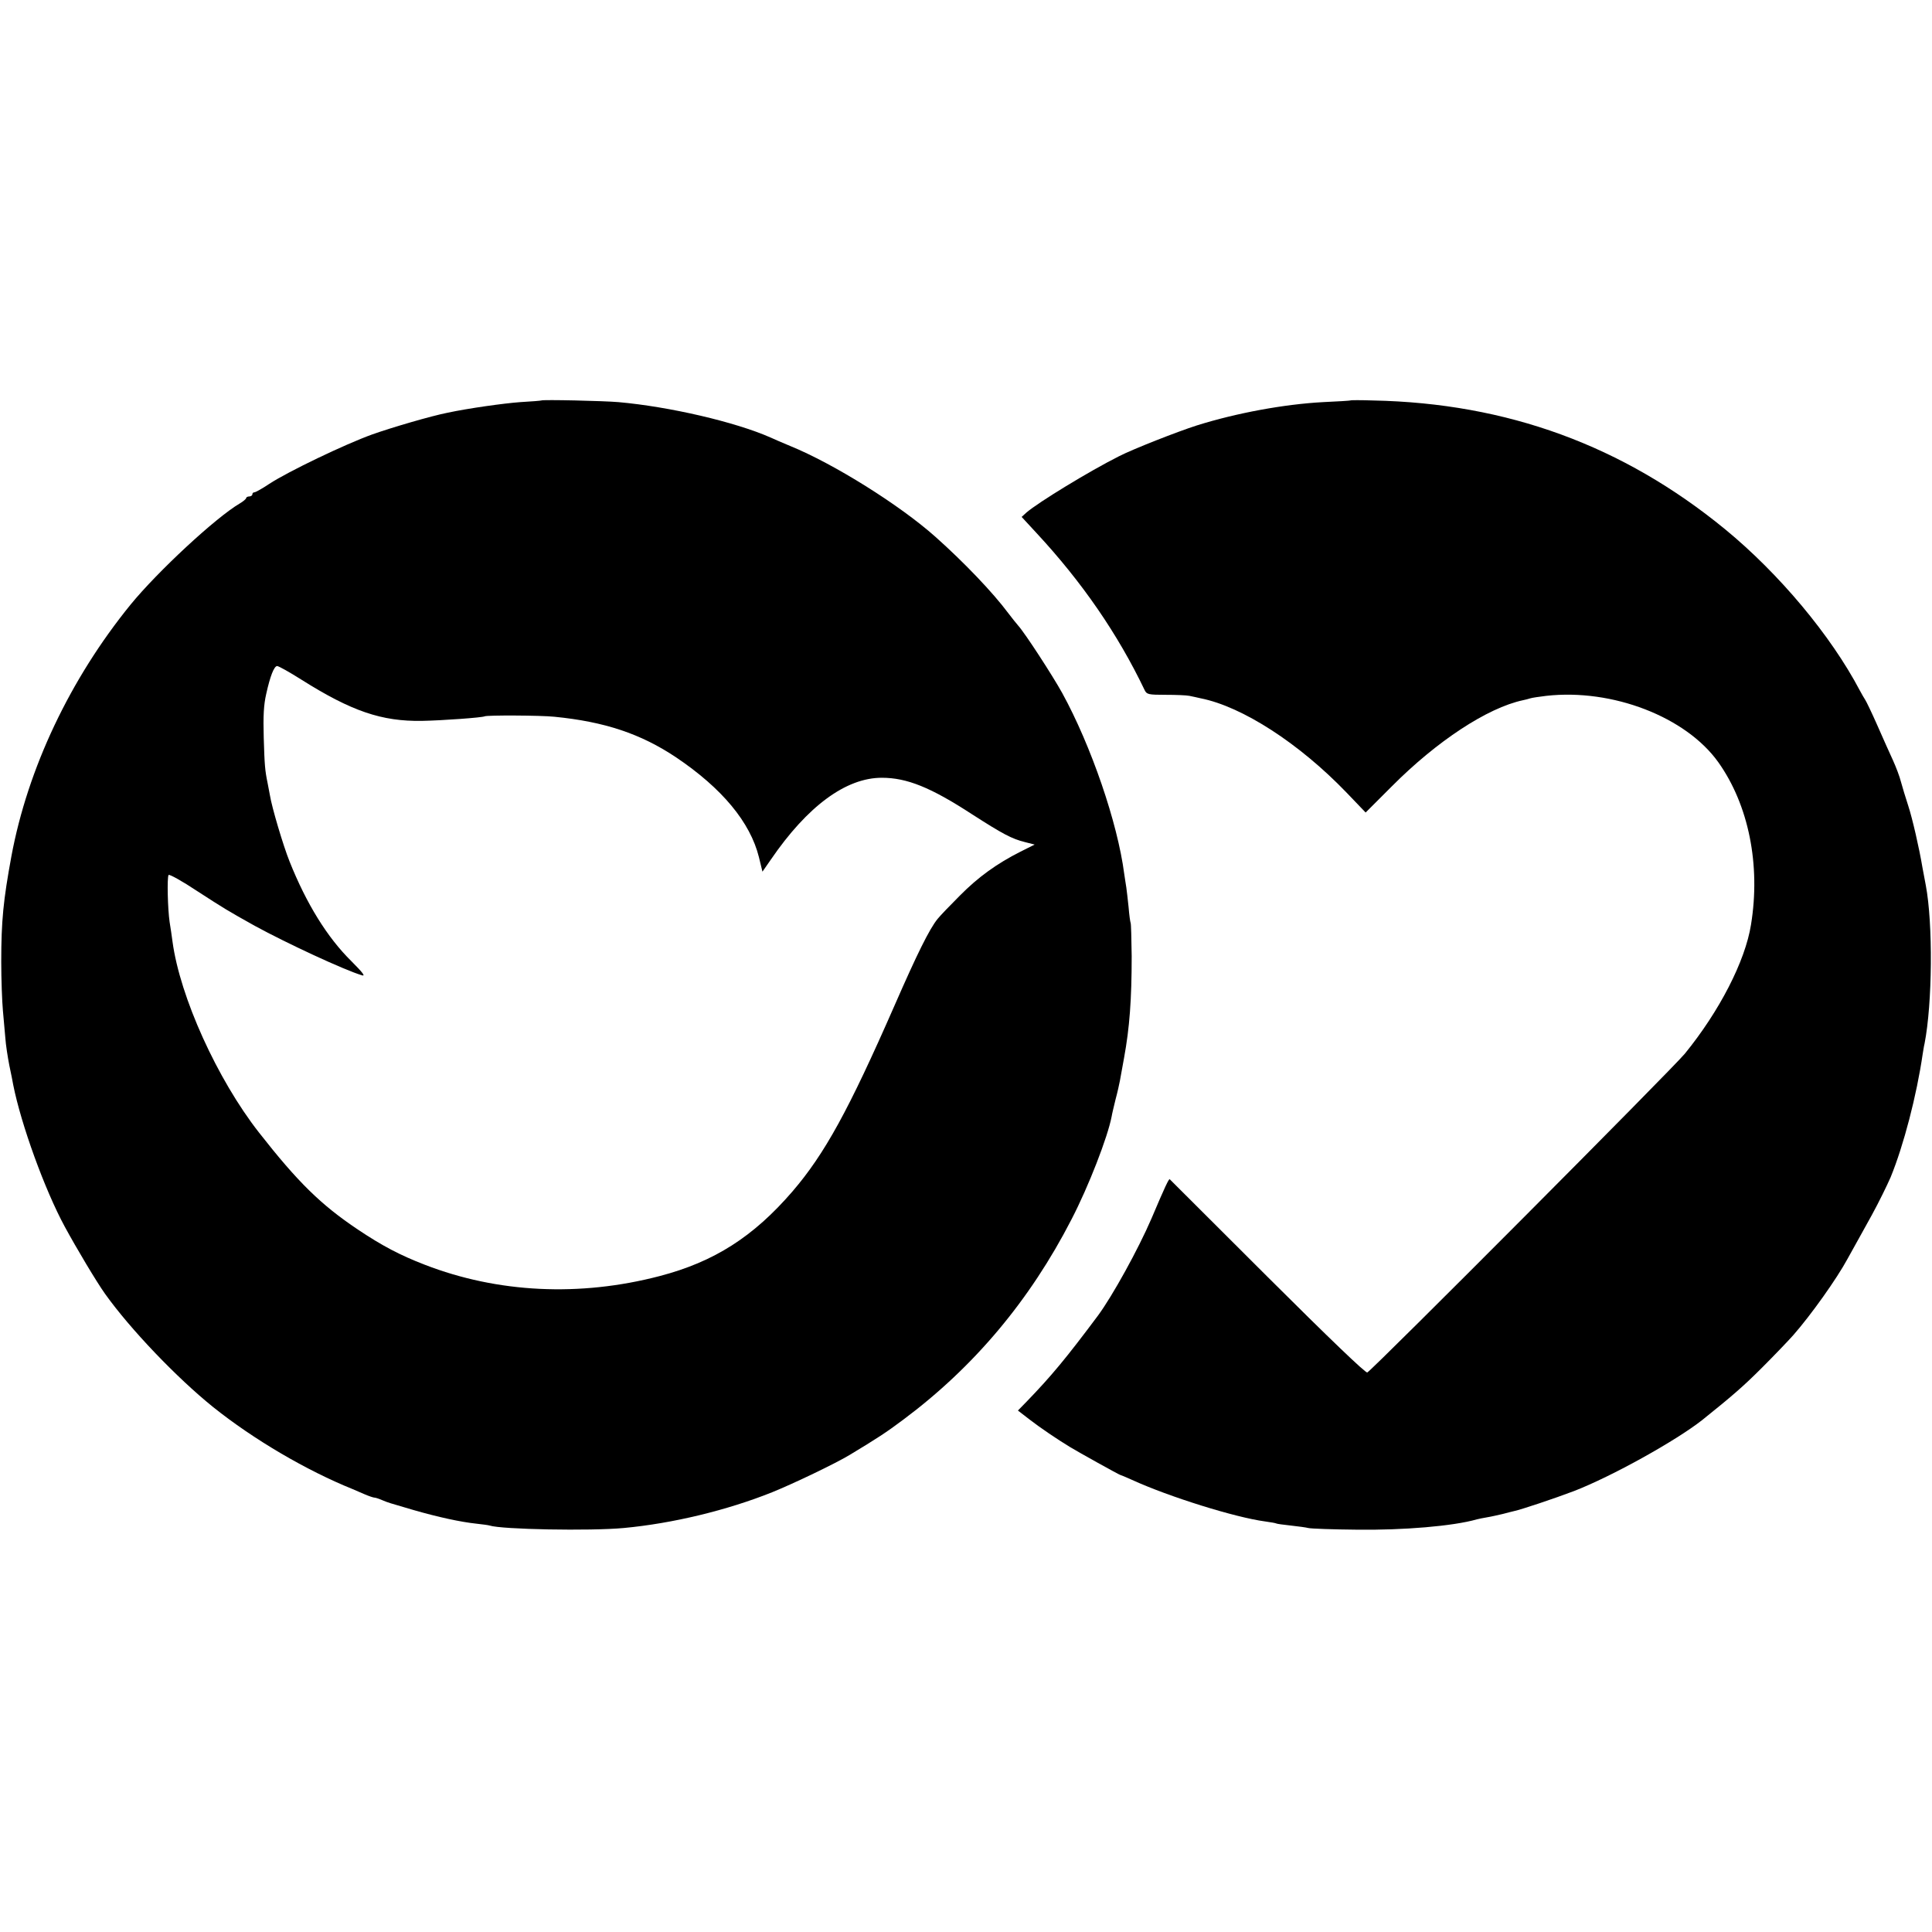
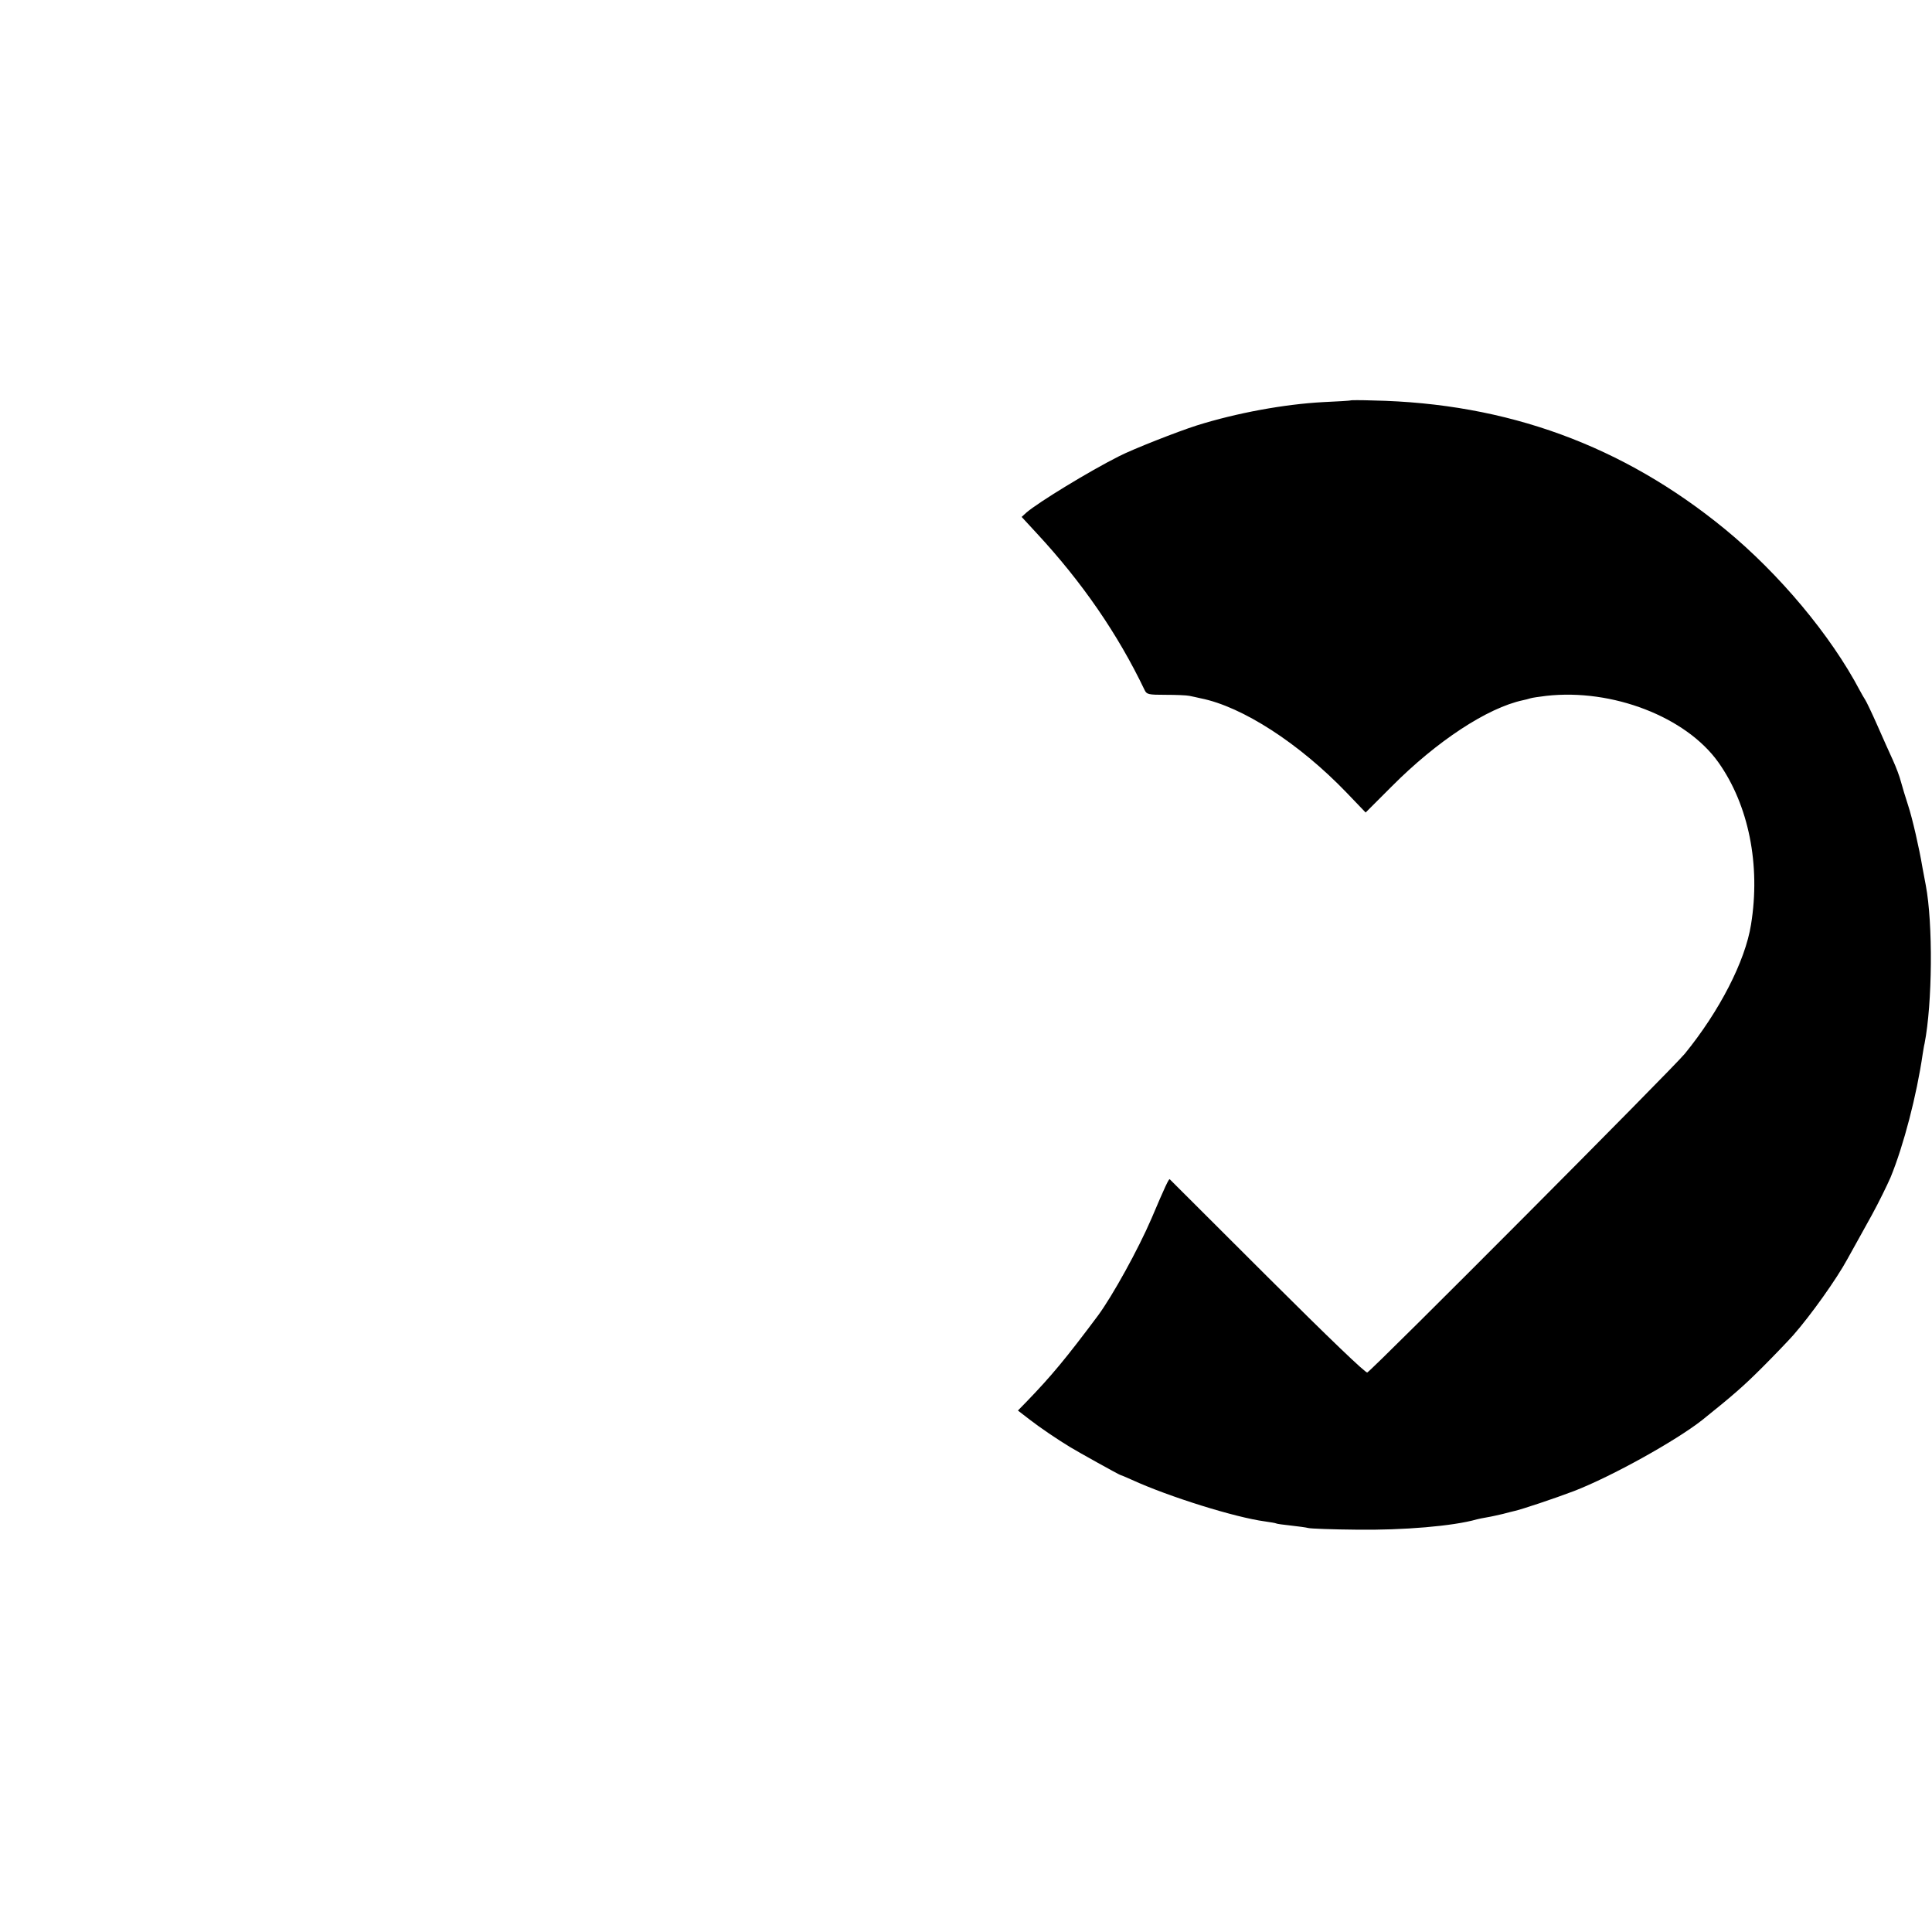
<svg xmlns="http://www.w3.org/2000/svg" version="1.0" width="934pt" height="934pt" viewBox="0 0 934 934" preserveAspectRatio="xMidYMid meet">
  <g transform="translate(0,934) scale(0.1,-0.1)" fill="#000000" stroke="none">
-     <path d="M2617 7404 c-1 -1 -47 -5 -102 -8 -82 -6 -251 -30 -350 -51 -81 -16 -269 -71 -365 -105 -133 -48 -406 -179 -498 -239 -34 -23 -67 -41 -72 -41 -6 0 -10 -4 -10 -10 0 -5 -7 -10 -15 -10 -8 0 -15 -4 -15 -8 0 -4 -14 -16 -31 -26 -116 -68 -397 -329 -527 -488 -293 -360 -498 -793 -577 -1218 -39 -212 -49 -312 -49 -510 0 -85 4 -191 8 -235 4 -44 9 -105 12 -135 2 -30 11 -89 19 -130 9 -41 17 -84 19 -95 38 -191 152 -506 249 -685 57 -105 153 -266 195 -325 122 -171 347 -406 522 -547 196 -157 452 -307 675 -397 11 -5 37 -16 58 -25 21 -9 42 -16 47 -16 5 0 21 -5 37 -12 34 -14 26 -11 152 -48 118 -34 228 -58 304 -66 28 -3 58 -7 64 -9 57 -19 486 -27 648 -12 237 22 501 86 718 173 104 42 306 139 374 180 131 79 179 110 260 171 342 255 612 577 813 968 83 160 175 398 194 497 2 13 11 50 19 83 9 33 18 74 21 90 3 17 12 66 20 110 27 147 37 284 37 493 -1 85 -3 157 -5 160 -2 4 -7 39 -10 77 -4 39 -9 81 -11 95 -2 14 -7 43 -10 65 -32 247 -160 620 -300 875 -47 85 -181 291 -213 326 -9 10 -30 37 -47 59 -75 101 -217 249 -353 370 -173 154 -491 353 -702 439 -36 15 -78 33 -95 41 -170 75 -488 149 -735 171 -68 6 -367 13 -373 8z m-1161 -1349 c244 -154 390 -203 584 -200 102 2 292 16 303 22 10 6 270 5 337 -2 243 -24 417 -82 588 -196 223 -150 359 -314 401 -483 l17 -70 41 59 c176 257 362 395 536 395 121 0 236 -46 437 -177 148 -95 191 -118 255 -134 l47 -12 -68 -34 c-115 -58 -205 -123 -294 -213 -47 -47 -95 -97 -107 -112 -40 -49 -100 -171 -208 -418 -223 -509 -338 -718 -494 -900 -189 -219 -378 -340 -642 -409 -386 -101 -783 -82 -1136 55 -119 46 -205 91 -323 170 -179 120 -290 229 -478 469 -202 258 -382 656 -418 923 -3 26 -10 69 -14 95 -9 61 -13 214 -5 227 3 5 65 -29 137 -77 133 -86 144 -93 280 -169 152 -83 433 -214 518 -239 18 -6 4 13 -51 68 -117 115 -218 279 -299 482 -31 77 -86 263 -95 320 -3 17 -8 43 -11 58 -13 63 -15 87 -19 222 -3 104 0 158 12 210 19 86 38 135 53 135 7 0 59 -29 116 -65z" />
    <path d="M6528 7404 c-2 -1 -61 -5 -132 -8 -186 -10 -417 -52 -611 -113 -91 -29 -308 -114 -376 -149 -143 -72 -389 -222 -447 -272 l-23 -21 72 -78 c220 -237 393 -488 523 -760 10 -20 18 -22 101 -22 50 0 101 -2 115 -5 14 -3 39 -8 55 -12 201 -40 476 -218 704 -455 l93 -97 127 127 c217 218 461 379 634 416 10 2 26 6 35 9 9 3 44 8 77 12 320 36 676 -102 832 -321 147 -207 205 -497 158 -785 -28 -177 -153 -419 -320 -624 -59 -72 -1501 -1520 -1535 -1541 -7 -5 -186 167 -481 461 -259 258 -472 471 -474 473 -4 4 -22 -33 -88 -189 -65 -151 -189 -375 -259 -470 -154 -206 -225 -292 -346 -417 l-41 -42 57 -44 c49 -38 133 -95 194 -132 41 -25 239 -135 243 -135 2 0 28 -11 57 -24 179 -82 500 -182 643 -201 28 -4 52 -8 55 -10 3 -2 34 -6 70 -10 36 -4 74 -9 85 -12 11 -3 117 -7 235 -8 223 -3 465 17 580 50 8 2 31 7 50 10 19 3 53 11 75 16 22 6 47 12 55 14 37 8 195 61 290 97 183 71 492 243 619 343 151 121 202 166 291 255 58 58 125 128 149 155 86 98 210 272 263 370 31 55 83 150 117 211 34 62 74 144 91 183 63 154 126 396 155 596 3 17 6 39 9 50 38 195 41 580 6 765 -6 30 -13 69 -16 85 -16 96 -49 239 -69 300 -13 39 -28 90 -35 115 -6 25 -24 72 -39 105 -15 33 -50 110 -76 170 -27 61 -53 115 -58 122 -5 7 -16 27 -26 45 -140 266 -390 565 -652 780 -493 404 -1053 609 -1701 622 -60 2 -109 2 -110 0z" />
  </g>
</svg>